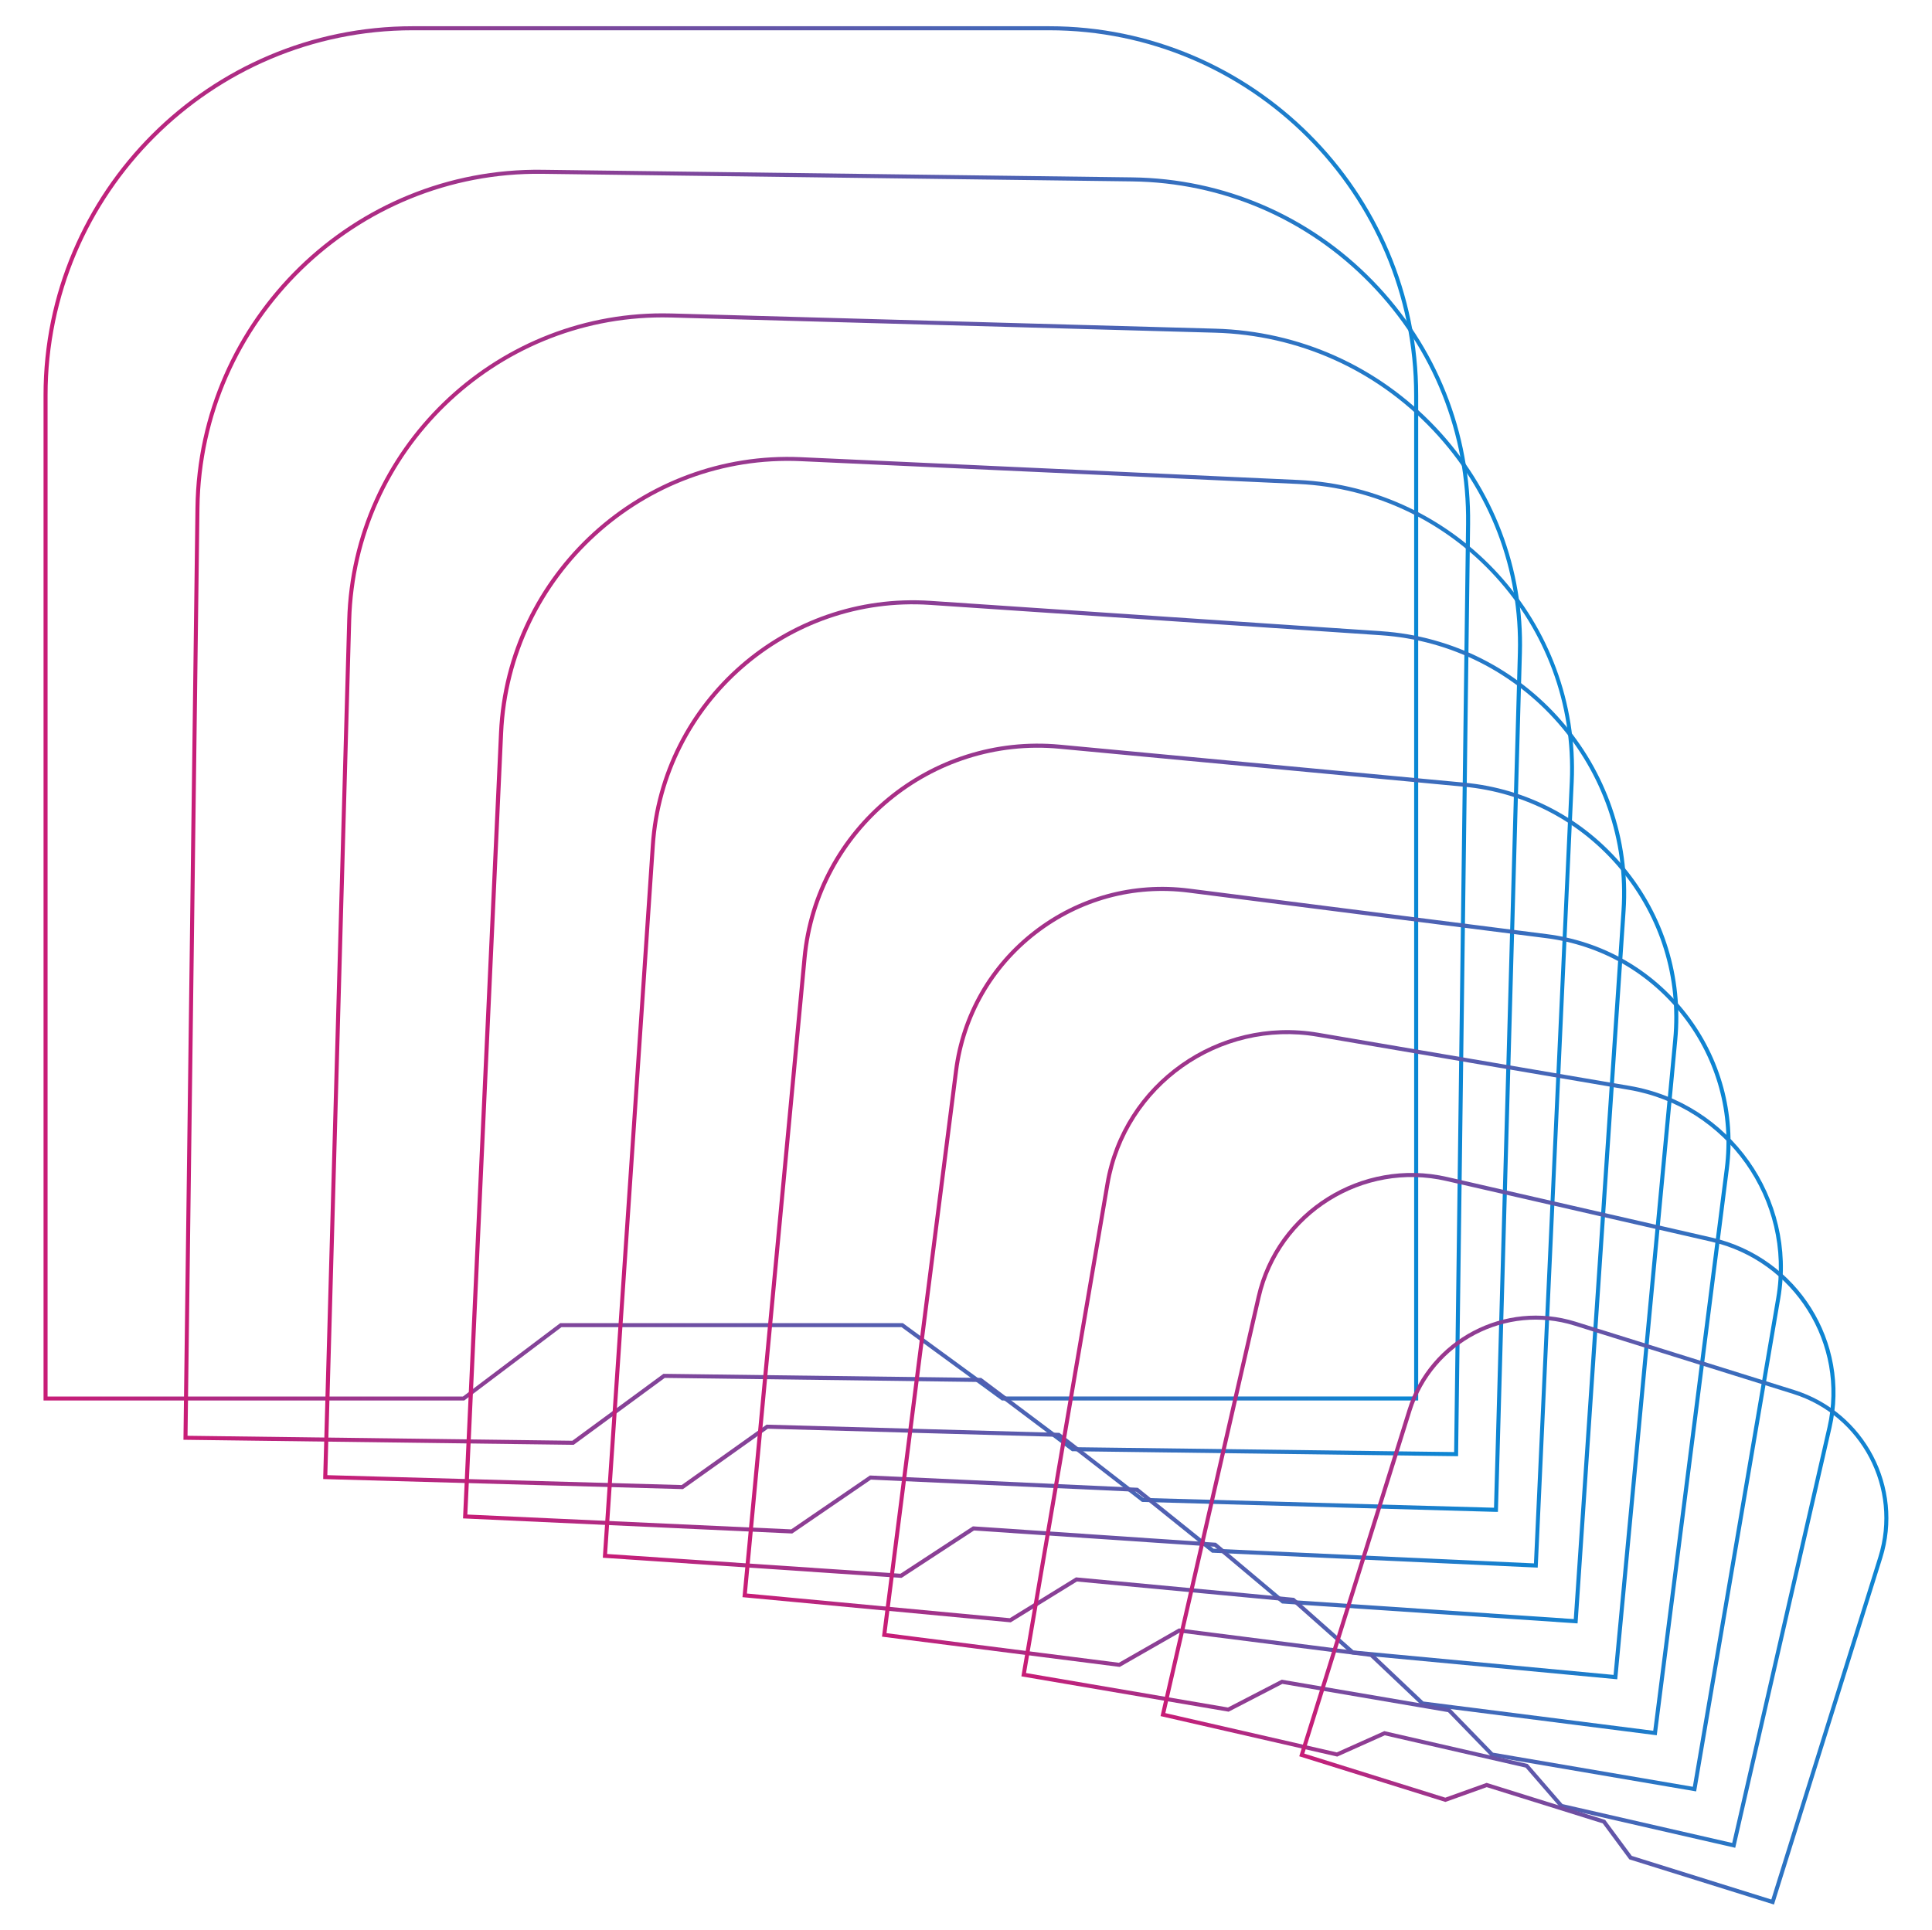
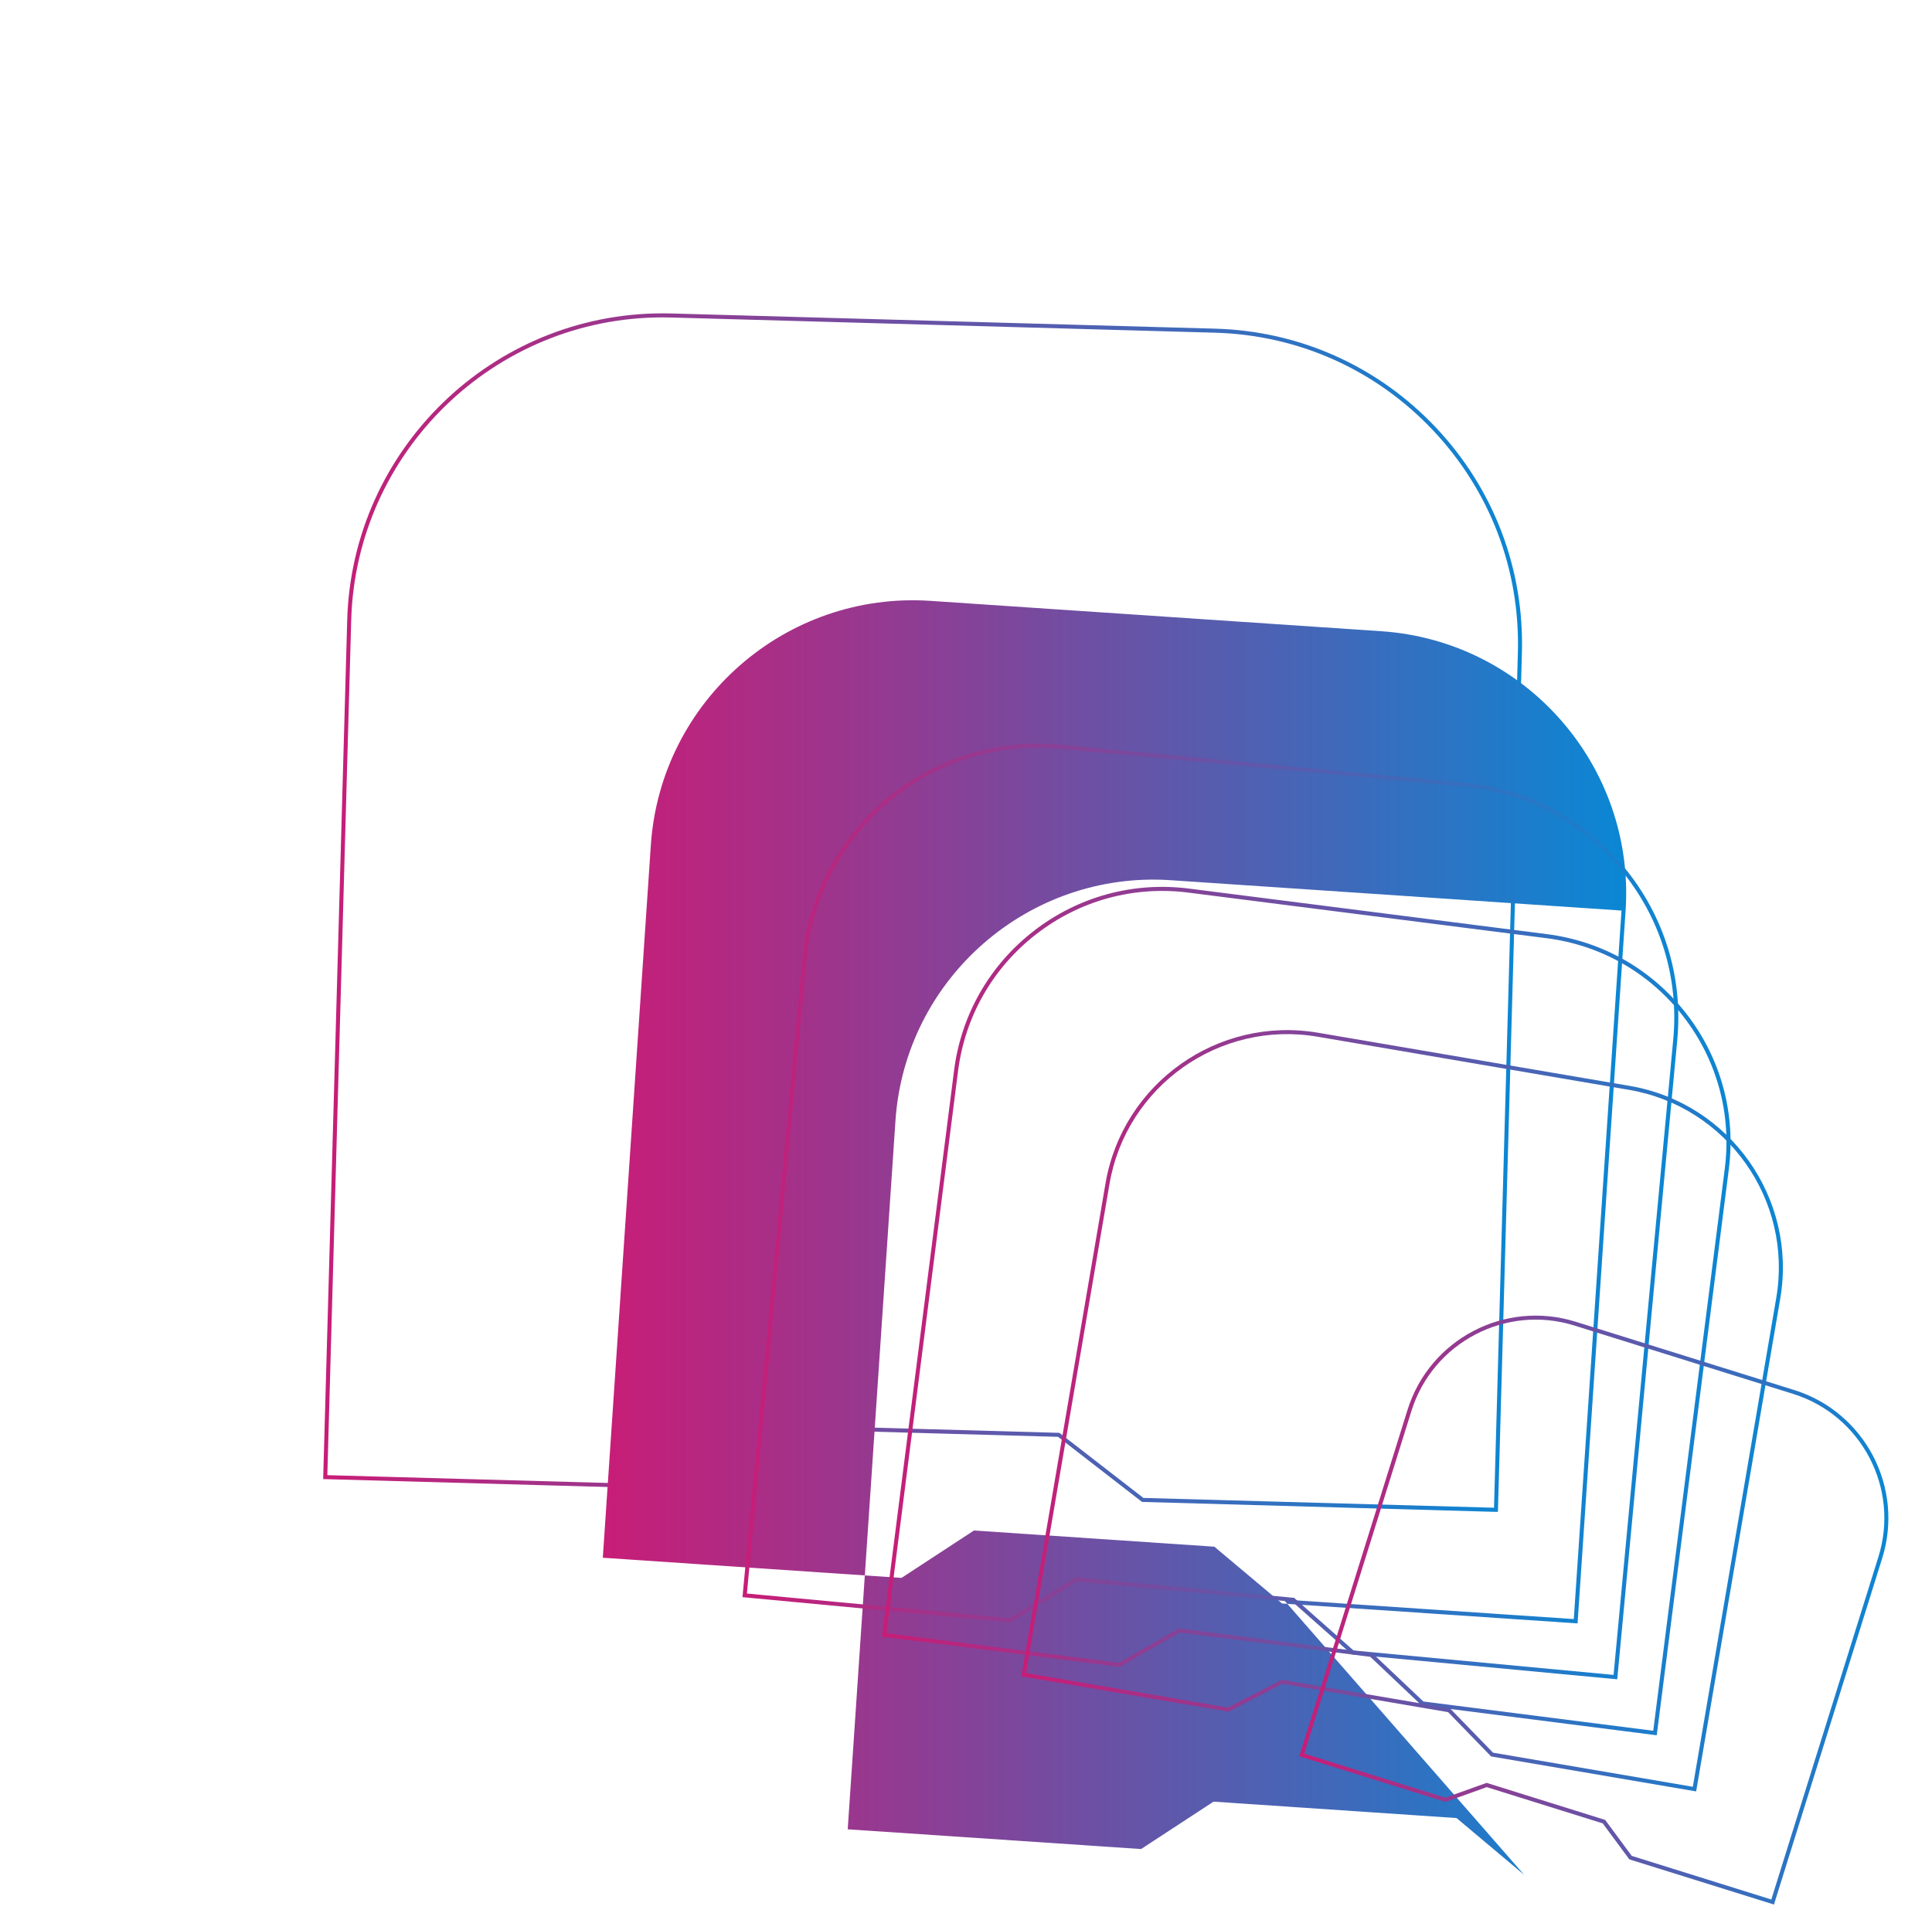
<svg xmlns="http://www.w3.org/2000/svg" xmlns:xlink="http://www.w3.org/1999/xlink" id="Layer_1" viewBox="0 0 479.26 478.94">
  <defs>
    <linearGradient id="linear-gradient" x1="10.8" y1="177" x2="351.8" y2="177" gradientUnits="userSpaceOnUse">
      <stop offset="0" stop-color="#c81d77" />
      <stop offset="1" stop-color="#0a87d4" />
    </linearGradient>
    <linearGradient id="linear-gradient-2" x1="45.5" y1="201.72" x2="364.68" y2="201.72" xlink:href="#linear-gradient" />
    <linearGradient id="linear-gradient-3" x1="80.19" y1="226.44" x2="377.57" y2="226.44" xlink:href="#linear-gradient" />
    <linearGradient id="linear-gradient-4" x1="114.87" y1="251.16" x2="390.47" y2="251.16" xlink:href="#linear-gradient" />
    <linearGradient id="linear-gradient-5" x1="149.54" y1="275.87" x2="403.39" y2="275.87" xlink:href="#linear-gradient" />
    <linearGradient id="linear-gradient-6" x1="184.18" y1="300.6" x2="416.32" y2="300.6" xlink:href="#linear-gradient" />
    <linearGradient id="linear-gradient-7" x1="218.79" y1="325.31" x2="429.28" y2="325.31" xlink:href="#linear-gradient" />
    <linearGradient id="linear-gradient-8" x1="253.37" y1="350.04" x2="442.27" y2="350.04" xlink:href="#linear-gradient" />
    <linearGradient id="linear-gradient-9" x1="287.89" y1="374.76" x2="455.32" y2="374.76" xlink:href="#linear-gradient" />
    <linearGradient id="linear-gradient-10" x1="322.31" y1="399.49" x2="468.45" y2="399.49" xlink:href="#linear-gradient" />
  </defs>
-   <path d="M351.8,347.5h-103.26l-24.91-18.21h-84.34l-24.14,18.21H10.8V98.08C10.8,47.58,51.88,6.51,102.37,6.51h157.86c50.49,0,91.57,41.08,91.57,91.57v249.43Zm-102.93-1h101.93V98.08c0-49.94-40.63-90.57-90.57-90.57H102.37C52.43,7.51,11.8,48.14,11.8,98.08v248.43H114.83l24.14-18.21h85l24.9,18.21Z" style="fill:url(#linear-gradient);" />
-   <path d="M361.7,361.31h-.5s-95.27-1.23-95.27-1.23l-22.87-17.18-78.16-1.01-22.59,16.6h-.17s-96.63-1.25-96.63-1.25l2.98-231.27c.6-46.83,39.21-84.47,86.02-83.84l146.34,1.88c22.68,.29,43.9,9.4,59.73,25.65,15.83,16.25,24.39,37.69,24.1,60.37l-2.98,231.27Zm-95.43-2.23l94.45,1.21,2.96-230.27c.29-22.42-8.17-43.61-23.82-59.66-15.65-16.06-36.61-25.06-59.03-25.35l-146.34-1.88c-46.25-.6-84.41,36.57-85.01,82.85l-2.96,230.27,95.46,1.23,22.59-16.6h.17s78.66,1.01,78.66,1.01l22.87,17.18Z" style="fill:url(#linear-gradient-2);" />
  <path d="M371.59,375.13h-.5s-87.79-2.47-87.79-2.47l-.13-.1-20.71-16.05-71.99-2.01-21.05,14.98h-.17s-89.07-2.49-89.07-2.49v-.5s5.95-212.61,5.95-212.61c1.19-42.42,36.08-76.13,78.26-76.13,.74,0,1.47,.01,2.22,.03l134.83,3.77c20.91,.58,40.34,9.28,54.71,24.48,14.37,15.2,21.97,35.09,21.38,56l-5.95,213.11Zm-87.94-3.46l86.96,2.43,5.92-212.11c.58-20.64-6.92-40.28-21.11-55.28-14.19-15.01-33.37-23.59-54.02-24.16l-134.83-3.77c-.73-.02-1.46-.03-2.19-.03-41.64,0-76.09,33.27-77.26,75.16l-5.92,212.11,87.9,2.45,21.05-14.98h.17s72.48,2.03,72.48,2.03l.13,.1,20.71,16.05Z" style="fill:url(#linear-gradient-3);" />
-   <path d="M381.47,388.96l-.5-.02-80.31-3.68-.13-.1-18.68-15.02-65.81-3.01-19.51,13.36h-.17s-81.5-3.74-81.5-3.74l8.93-194.95c1.81-39.5,35.44-70.16,74.92-68.36l123.31,5.65c39.5,1.81,70.17,35.42,68.36,74.92l-8.93,194.95Zm-80.43-4.69l79.48,3.64,8.89-193.95c1.78-38.95-28.45-72.09-67.41-73.88l-123.31-5.65c-38.94-1.79-72.09,28.45-73.88,67.41l-8.88,193.95,80.34,3.68,19.51-13.36h.17s66.3,3.04,66.3,3.04l18.8,15.12Z" style="fill:url(#linear-gradient-4);" />
-   <path d="M391.33,402.8l-.5-.03-72.82-4.91-16.77-14.09-59.63-4.02-17.96,11.75h-.17s-73.94-4.99-73.94-4.99l.03-.5,11.88-176.3c2.41-35.84,33.52-63.03,69.38-60.62l111.8,7.53c35.84,2.41,63.03,33.54,60.62,69.38l-11.91,176.79Zm-72.93-5.92l72,4.85,11.84-175.8c2.38-35.29-24.4-65.93-59.69-68.31l-111.8-7.53c-35.27-2.39-65.93,24.4-68.31,59.69l-11.84,175.8,72.77,4.9,17.96-11.75h.17s60.13,4.06,60.13,4.06l16.77,14.09Z" style="fill:url(#linear-gradient-5);" />
+   <path d="M391.33,402.8l-.5-.03-72.82-4.91-16.77-14.09-59.63-4.02-17.96,11.75h-.17s-73.94-4.99-73.94-4.99l.03-.5,11.88-176.3c2.41-35.84,33.52-63.03,69.38-60.62l111.8,7.53c35.84,2.41,63.03,33.54,60.62,69.38l-11.91,176.79Zm-72.93-5.92l72,4.85,11.84-175.8l-111.8-7.53c-35.27-2.39-65.93,24.4-68.31,59.69l-11.84,175.8,72.77,4.9,17.96-11.75h.17s60.13,4.06,60.13,4.06l16.77,14.09Z" style="fill:url(#linear-gradient-5);" />
  <path d="M401.17,416.67l-65.84-6.18-.12-.11-14.61-12.95-53.46-5.02-16.42,10.13-66.54-6.25,.05-.5,14.85-158.14c3.02-32.18,31.65-55.89,63.83-52.88l100.28,9.42c15.59,1.46,29.67,8.91,39.66,20.96,9.99,12.06,14.68,27.28,13.22,42.87l-14.89,158.64Zm-65.42-7.15l64.52,6.06,14.8-157.64c1.44-15.32-3.17-30.28-12.99-42.14s-23.66-19.17-38.98-20.61l-100.28-9.41c-31.61-2.98-59.77,20.34-62.74,51.97l-14.8,157.64,65.21,6.12,16.42-10.13,54.12,5.08,.12,.11,14.61,12.95Z" style="fill:url(#linear-gradient-6);" />
  <path d="M410.98,430.56l-58.35-7.43-12.7-12.03-47.28-6.02-14.88,8.52-.17-.02-58.81-7.49,17.88-140.48c1.76-13.81,8.79-26.11,19.8-34.64,11.01-8.52,24.68-12.25,38.49-10.49l88.77,11.3c13.81,1.76,26.11,8.79,34.64,19.8,8.52,11.01,12.25,24.68,10.49,38.49l-17.88,140.48Zm-57.9-8.38l57.03,7.26,17.75-139.49c1.72-13.55-1.93-26.95-10.29-37.75-8.36-10.8-20.42-17.69-33.97-19.42l-88.77-11.3c-13.55-1.73-26.95,1.93-37.75,10.29-10.8,8.36-17.69,20.43-19.42,33.97l-17.75,139.49,57.65,7.34,14.88-8.52,.17,.02,47.78,6.08,12.7,12.03Z" style="fill:url(#linear-gradient-7);" />
  <path d="M420.75,444.49l-50.86-8.68-10.67-10.99-41.11-7.01-13.33,6.9-51.41-8.77,20.87-122.32c4.24-24.85,27.91-41.61,52.75-37.37l77.25,13.18c24.85,4.24,41.61,27.9,37.38,52.75l-20.87,122.32Zm-50.37-9.61l49.55,8.46,20.7-121.33c4.15-24.3-12.25-47.45-36.56-51.6l-77.25-13.18c-24.31-4.15-47.45,12.25-51.6,36.56l-20.7,121.33,50.09,8.55,13.33-6.9,41.76,7.12,10.67,10.99Z" style="fill:url(#linear-gradient-8);" />
-   <path d="M430.45,458.48l-43.37-9.94-8.63-9.96-34.94-8.01-11.79,5.28-.16-.04-43.67-10.01,.11-.49,23.75-103.67c4.85-21.18,26.04-34.46,47.22-29.61l65.74,15.06c21.18,4.85,34.47,26.04,29.61,47.22l-23.87,104.15Zm-42.83-10.84l42.08,9.64,23.64-103.18c4.73-20.64-8.22-41.29-28.86-46.02l-65.74-15.06c-20.64-4.73-41.29,8.22-46.02,28.86l-23.64,103.18,42.53,9.75,11.79-5.28,.16,.04,35.42,8.12,8.63,9.96Z" style="fill:url(#linear-gradient-9);" />
  <path d="M440.06,472.56l-.48-.15-35.4-11.06-6.6-8.93-28.77-8.99-10.25,3.67-.16-.05-36.1-11.28,.15-.48,26.72-85.51c5.47-17.51,24.17-27.3,41.69-21.83l54.23,16.95c17.51,5.47,27.31,24.17,21.83,41.69l-26.87,85.99Zm-35.27-12.07l34.61,10.82,26.57-85.03c5.31-16.99-4.19-35.12-21.18-40.43l-54.23-16.95c-16.99-5.31-35.13,4.19-40.43,21.18l-26.58,85.03,34.98,10.93,10.25-3.67,29.4,9.19,6.6,8.93Z" style="fill:url(#linear-gradient-10);" />
</svg>